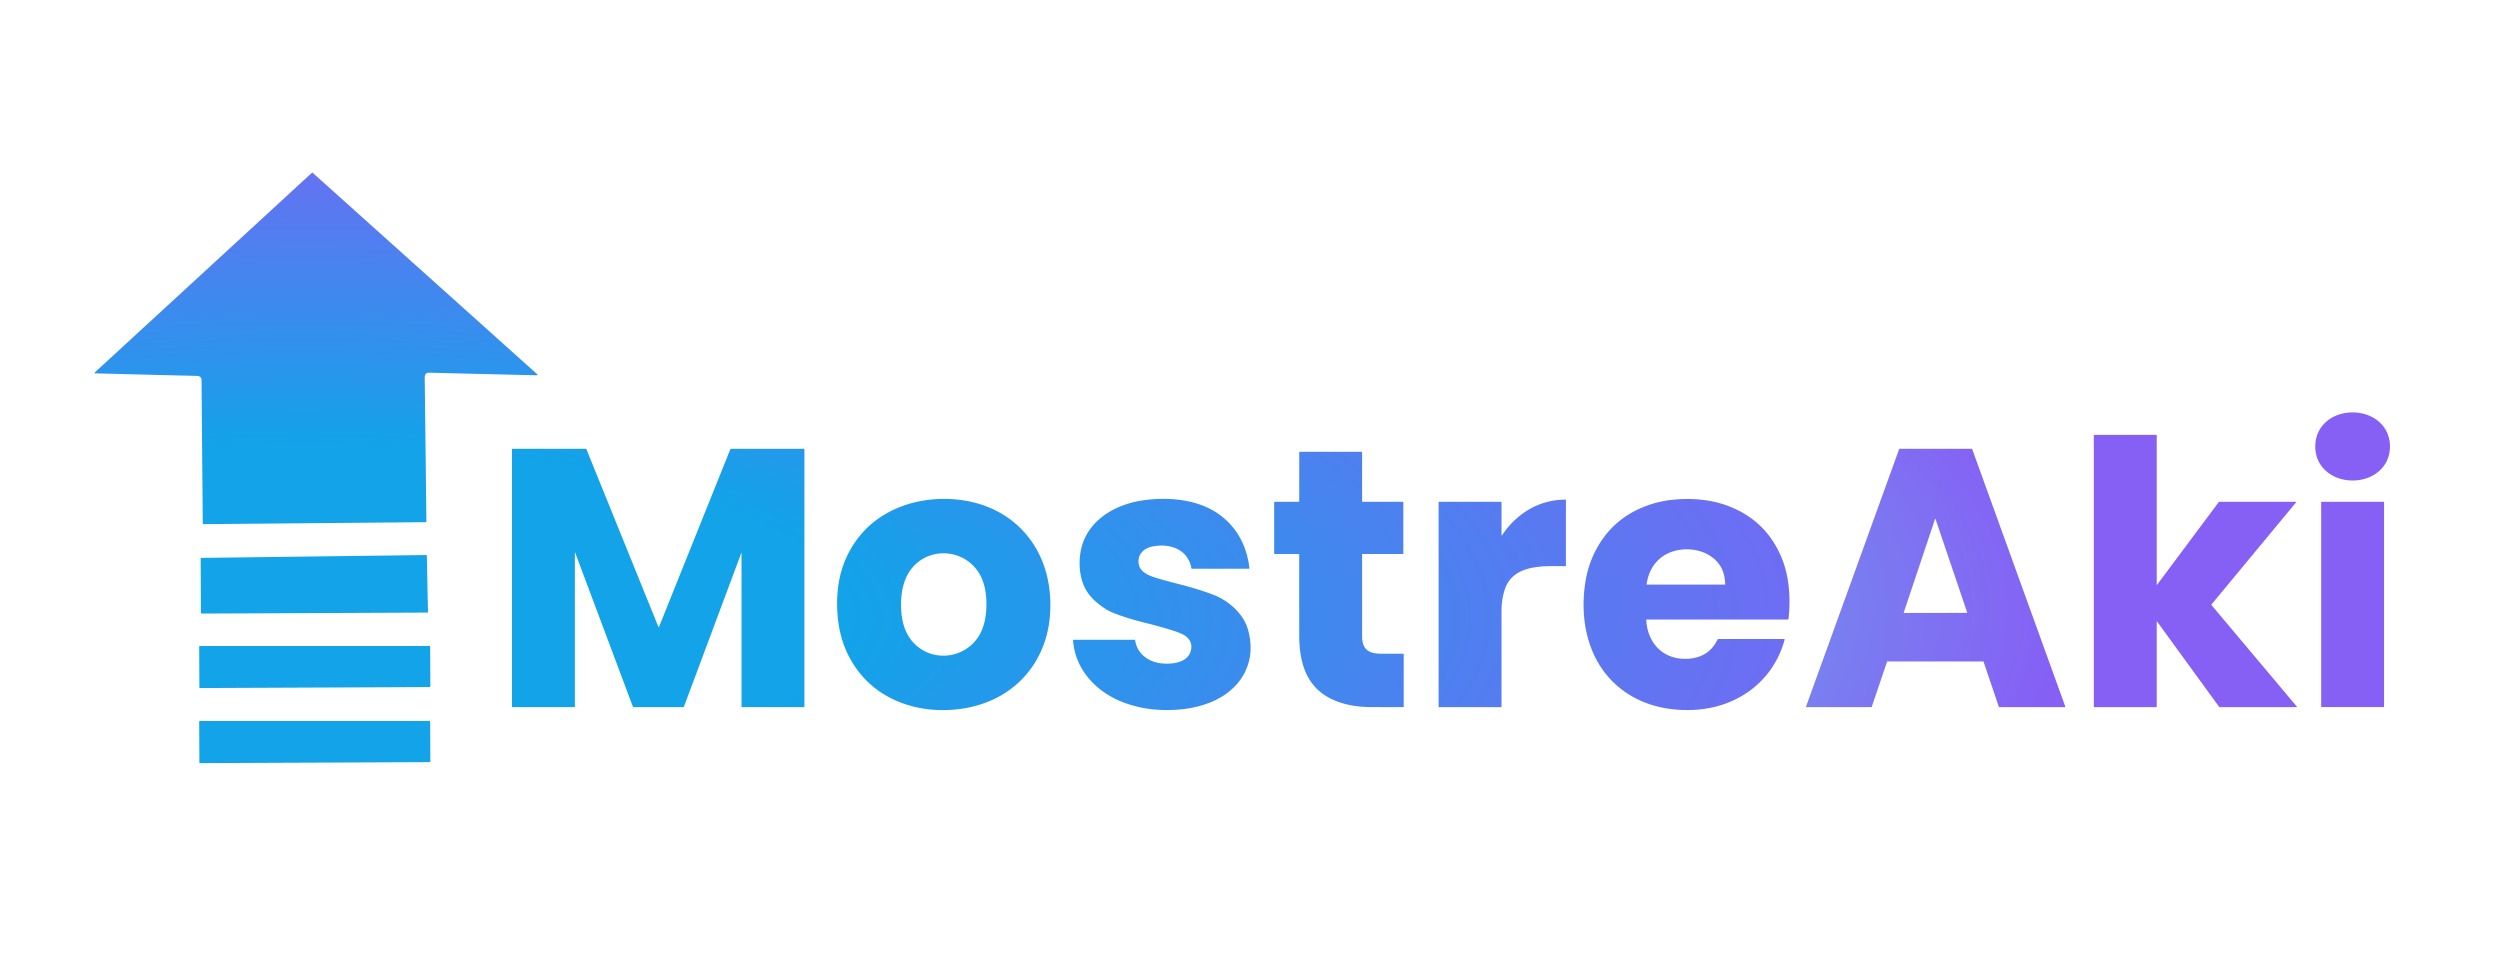
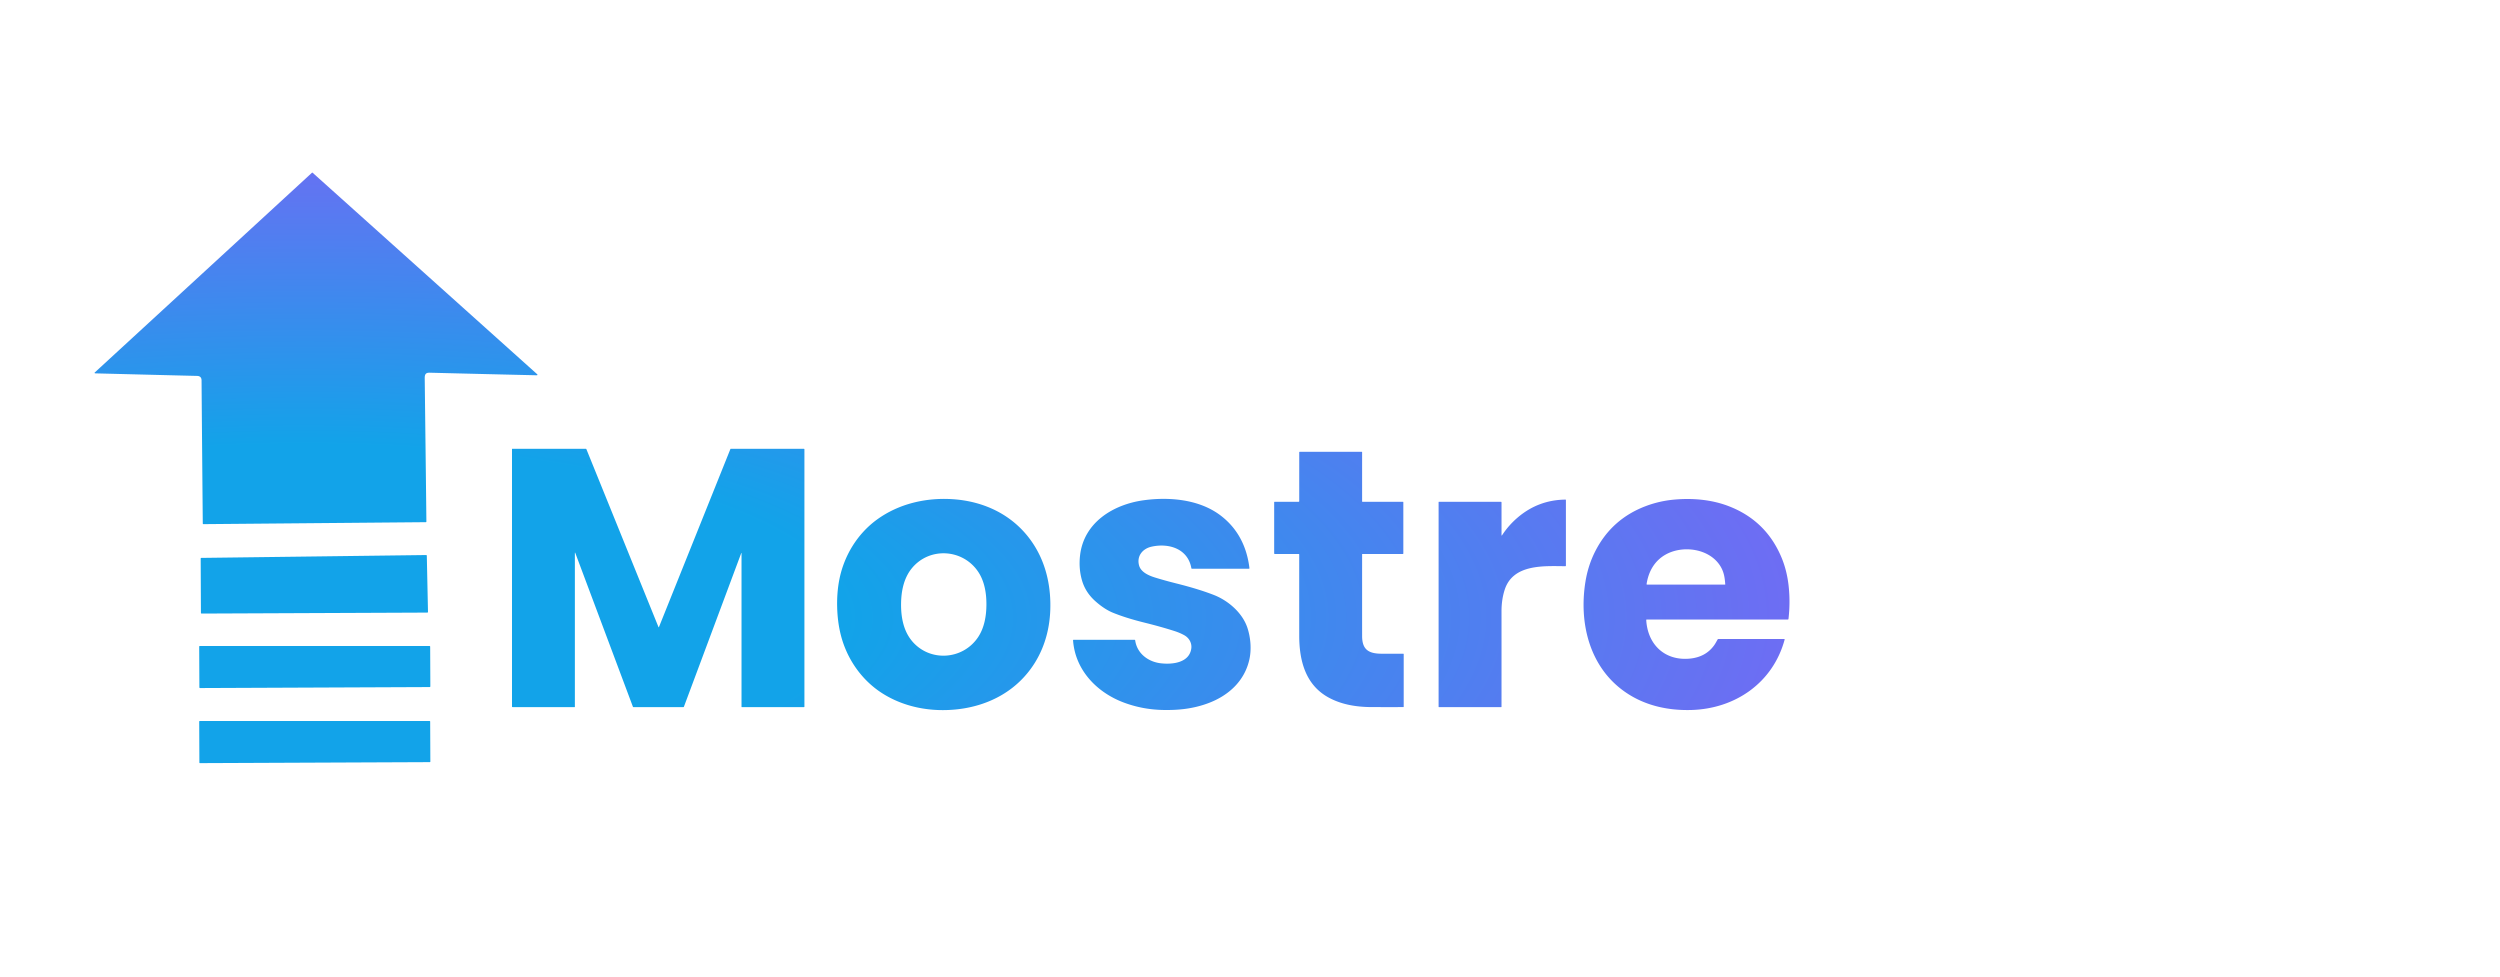
<svg xmlns="http://www.w3.org/2000/svg" xmlns:ns1="http://sodipodi.sourceforge.net/DTD/sodipodi-0.dtd" xmlns:ns2="http://www.inkscape.org/namespaces/inkscape" xmlns:xlink="http://www.w3.org/1999/xlink" version="1.1" viewBox="0 0 2836 1108" id="svg2" ns1:docname="logomarca.svg" ns2:version="1.4.2 (f4327f4, 2025-05-13)" xml:space="preserve">
  <defs id="defs2">
    <linearGradient id="linearGradient6" ns2:collect="always">
      <stop style="stop-color:#59cbe4;stop-opacity:1;" offset="0.547" id="stop1" />
      <stop style="stop-color:#865ff5;stop-opacity:1;" offset="1" id="stop6" />
    </linearGradient>
    <linearGradient id="linearGradient5" ns2:collect="always">
      <stop style="stop-color:#12a3e9;stop-opacity:1;" offset="0.308" id="stop4" />
      <stop style="stop-color:#895df6;stop-opacity:1;" offset="1" id="stop5" />
    </linearGradient>
    <radialGradient ns2:collect="always" xlink:href="#linearGradient6" id="radialGradient3" cx="343.79" cy="1208.505" fx="343.79" fy="1208.505" r="1301.94" gradientTransform="matrix(1.545,-0.003,0.001,0.493,-195.716,99.488)" gradientUnits="userSpaceOnUse" />
    <radialGradient ns2:collect="always" xlink:href="#linearGradient5" id="radialGradient4" gradientUnits="userSpaceOnUse" gradientTransform="matrix(1.545,-0.003,0.001,0.493,-195.716,99.488)" cx="346.436" cy="1225.188" fx="346.436" fy="1225.188" r="1301.94" />
  </defs>
  <ns1:namedview id="namedview2" pagecolor="#ffffff" bordercolor="#000000" borderopacity="0.25" ns2:showpageshadow="2" ns2:pageopacity="0.0" ns2:pagecheckerboard="0" ns2:deskcolor="#d1d1d1" ns2:zoom="0.24365303" ns2:cx="1294.8741" ns2:cy="352.96093" ns2:window-width="1600" ns2:window-height="837" ns2:window-x="-8" ns2:window-y="-8" ns2:window-maximized="1" ns2:current-layer="g2" showgrid="false" />
  <g id="g2" style="fill-opacity:1;fill:url(#radialGradient3)">
-     <path d="m2633.5 569.23h70.6c.199 0 .36.161.36.36v232.18c0 .199-.161.36-.36.36h-70.6c-.199 0-.36-.161-.36-.36v-232.18c0-.199.161-.36.36-.36zm-478.72-60.09h82.07a.39.39 0 01.36.26l105.69 292.22a.39.39 0 01-.37.52h-74.66a.39.39 0 01-.37-.26l-17.34-51.23a.39.39 0 00-.37-.26h-108.76a.39.39 0 00-.37.26l-17.35 51.23a.39.39 0 01-.37.26h-73.84a.39.39 0 01-.37-.52l105.69-292.22a.39.39 0 01.36-.26zm4.81 185.79a.33.33 0 00.32.43l71.33-.12a.33.33 0 00.31-.44l-35.85-105.88a.33.33 0 00-.63 0zm287.37 10.12a.2.2 0 00-.37.12v96.57a.39.4 0 01-.39.4h-70.52a.44.44 0 01-.44-.44v-307.99a.38.38 0 01.38-.38h70.51a.47.47 0 01.47.47v169.48a.2.21 63.1 00.37.12l69.9-93.73a1.08 1.07 18.2 01.86-.43h86.69a.36.36 0 01.28.59l-95.97 115.82a.6.61 43.8 00.01.78l96.91 115.27a.27.27 0 01-.2.44h-87.28a1.17 1.14 71.5 01-.93-.48zm221.87-237.21c22.64.01 42.35 14.79 42.34 38.65-.01 23.85-19.73 38.61-42.38 38.6-22.64-.01-42.35-14.79-42.34-38.64.01-23.86 19.73-38.62 42.38-38.61z" style="fill:url(#radialGradient3);fill-opacity:1.0" id="path1" />
    <path d="m487.99 818.57.2 45.37a.63.63 0 01-.63.63l-260.74 1.13a.63.63 0 01-.63-.63l-.21-46.5a.63.63 0 01.63-.63h260.75a.63.63 0 01.63.63zm-.01-84.99.2 45.04a.79.79 0 01-.79.79l-260.42 1.12a.79.79 0 01-.79-.79l-.21-46.16a.79.79 0 01.79-.79h260.43a.79.79 0 01.79.79zm-260.05-38.31-.28-61.63a.76.76 0 01.75-.76l255-3.24a.76.76 0 01.77.74l1.34 63.77a.76.76 0 01-.75.77l-256.07 1.11a.76.76 0 01-.76-.76zm1475.4-125.31v37.25a.28.28 0 00.51.15q7.65-11.79 18.56-20.91 23.24-19.4 53.54-19.7a.42.41 0 01.42.41v74.51a.64.64 0 01-.65.64c-24.02-.2-59.12-2.69-68.71 26.46q-3.69 11.23-3.68 24.76.03 19.52 0 108.17a.43.44 0 01-.43.44h-70.6a.34.34 0 01-.34-.34v-232.16a.41.41 0 01.41-.41h70.24a.73.73 0 01.73.73zm164.16 133.41c1.59 27.6 20.83 46.41 49.27 43.77q18.02-1.68 27.66-14.97c1.72-2.37 2.83-4.71 4.12-6.85a.97.96 15.3 01.83-.47h74.53a.6.6 0 01.58.76c-13.33 49.17-56.31 78.57-106.27 79.82-27.28.68-53.19-5.41-74.97-20.66-40.41-28.29-52.19-78.33-44.73-124.78q3.02-18.78 11.29-34.92 18.63-36.36 57.08-50.92 15.54-5.88 32.36-7.4c20.58-1.87 42.15-.07 61.48 7.32q42.71 16.31 60.27 58.48 6.08 14.6 8.01 31.94 2.07 18.51-.15 37.66a.71.7 3.2 01-.7.62l-160.1.01a.56.56 0 00-.56.59zm.93-40.2h88.41a.3.3 0 00.3-.32c-.54-7.43-1.4-13.6-5.19-20.03-12.2-20.67-43.08-24.8-62.71-13.57-12.47 7.12-19.21 19.25-21.34 33.31a.54.53 4.2 00.53.61zm-451.7-17.98h-64.52a.72.72 0 01-.71-.6c-3.86-22.03-25.36-28.81-45.12-24.46-10.17 2.24-17.09 10.61-14.22 21.26 2.06 7.67 10.9 11.54 18.38 13.84q10.91 3.36 24.31 6.73 25.24 6.34 42.25 13.01c16.36 6.42 32.56 20.39 38.09 37.6 3.56 11.09 4.57 23.9 2.22 34.96-5.29 24.77-23.57 41.6-47.11 50.29-16.72 6.17-33.38 8-51.7 7.55q-22.49-.55-43.28-8.22c-30.84-11.39-55.6-36.81-58.04-70.76a.56.56 0 01.56-.6h69.23a.67.69 86.2 01.68.58c2.08 14.89 14.68 24.37 29.01 26.06 13.48 1.59 32.33-.63 34.64-16.67.9-6.25-2.46-12.09-7.84-15.1q-5.07-2.84-11.37-4.85-15.44-4.93-33.61-9.43-21.13-5.23-35.97-11.27-9.74-3.96-19.95-13.04-11.34-10.09-15.25-23.71-3.89-13.54-2.18-28.34c4.32-37.58 38.01-57.94 72.53-62.58 28.73-3.87 62.21-1.06 86.29 16.87 19.76 14.71 30.4 35.6 33.32 60.16a.64.64 0 01-.64.72zm-225.23 37.52c.62 24.64-4.64 48.44-17.69 69.34-19.32 30.94-51.13 48.38-87.32 52.53-30.05 3.44-61.08-2.11-86.6-18.74-23.14-15.08-39.5-39.19-46.15-65.86q-3.63-14.55-4.05-31.19-.42-16.63 2.47-31.34c5.3-26.98 20.43-51.88 42.78-68.1 24.65-17.9 55.36-25 85.55-23.08 36.35 2.33 69 18.14 89.86 48.07 14.07 20.21 20.53 43.72 21.15 68.37zm-169.32 2.75c-.08 14.48 2.61 29.74 12.02 41.27 19.84 24.34 57.6 22.26 75.16-3.65 7.29-10.75 9.57-24.29 9.64-37.08.08-12.79-2.05-26.35-9.22-37.18-17.27-26.1-55.01-28.61-75.12-4.49-9.54 11.43-12.4 26.66-12.48 41.13zm451.68-116.9v-55.44a.56.57 0 01.56-.57h70.4a.37.37 0 01.37.37v55.91a.4.4 0 00.4.4h45.86a.5.5 0 01.5.5v58.12a.59.59 0 01-.59.59h-45.75a.42.42 0 00-.42.42q-.01 75.59.01 92.64c.01 15.26 7.22 19.91 21.55 20.08q4.6.05 25.14.01a.48.47 0 01.48.47v59.64a.43.43 0 01-.43.43q-21.63.03-35.68-.01c-17.16-.05-34.02-2.68-48.91-10.76-26.45-14.34-33.46-42.04-33.49-70.11q-.04-43.72-.01-92.21a.6.6 0 00-.6-.6h-27.09a.73.72 0 01-.73-.72v-57.94a.55.55 0 01.55-.55h27.21a.67.67 0 00.67-.67zm-821.72 58.62v174.7a.26.26 0 01-.26.26h-70.42a.64.65 0 01-.64-.65v-292.08a.29.29 0 01.29-.29h83.4a.79.79 0 01.73.49l81.78 201.78a.27.26 44.8 00.49 0l81.03-201.89a.6.6 0 01.56-.38h82.77a.67.67 0 01.67.67v291.82a.53.53 0 01-.53.53h-70.5a.32.32 0 01-.32-.32v-174.39a.15.15 0 00-.29-.06l-65.04 174.3a.71.71 0 01-.67.47h-56.63a.62.61 79.8 01-.58-.41l-65.43-174.63a.21.21 0 00-.41.08zm-43.1-201.46q-63.72-1.45-121.55-2.93c-4.59-.12-5.73 1.92-5.68 6.34q1.52 126.83 1.89 162.58a.64.64 0 01-.64.65l-252.29 2.23a.73.73 0 01-.73-.72q-.91-101.4-1.38-162.3-.03-5.02-5.16-5.14-24.84-.58-115-2.88-.67-.02-.95-.18a.49.49 0 01-.09-.79l246.41-226.6a.58.57 43.8 01.78-.01l254.83 228.64a.64.64 0 01-.44 1.11z" style="fill:url(#radialGradient4);fill-opacity:1" id="path2" />
  </g>
</svg>